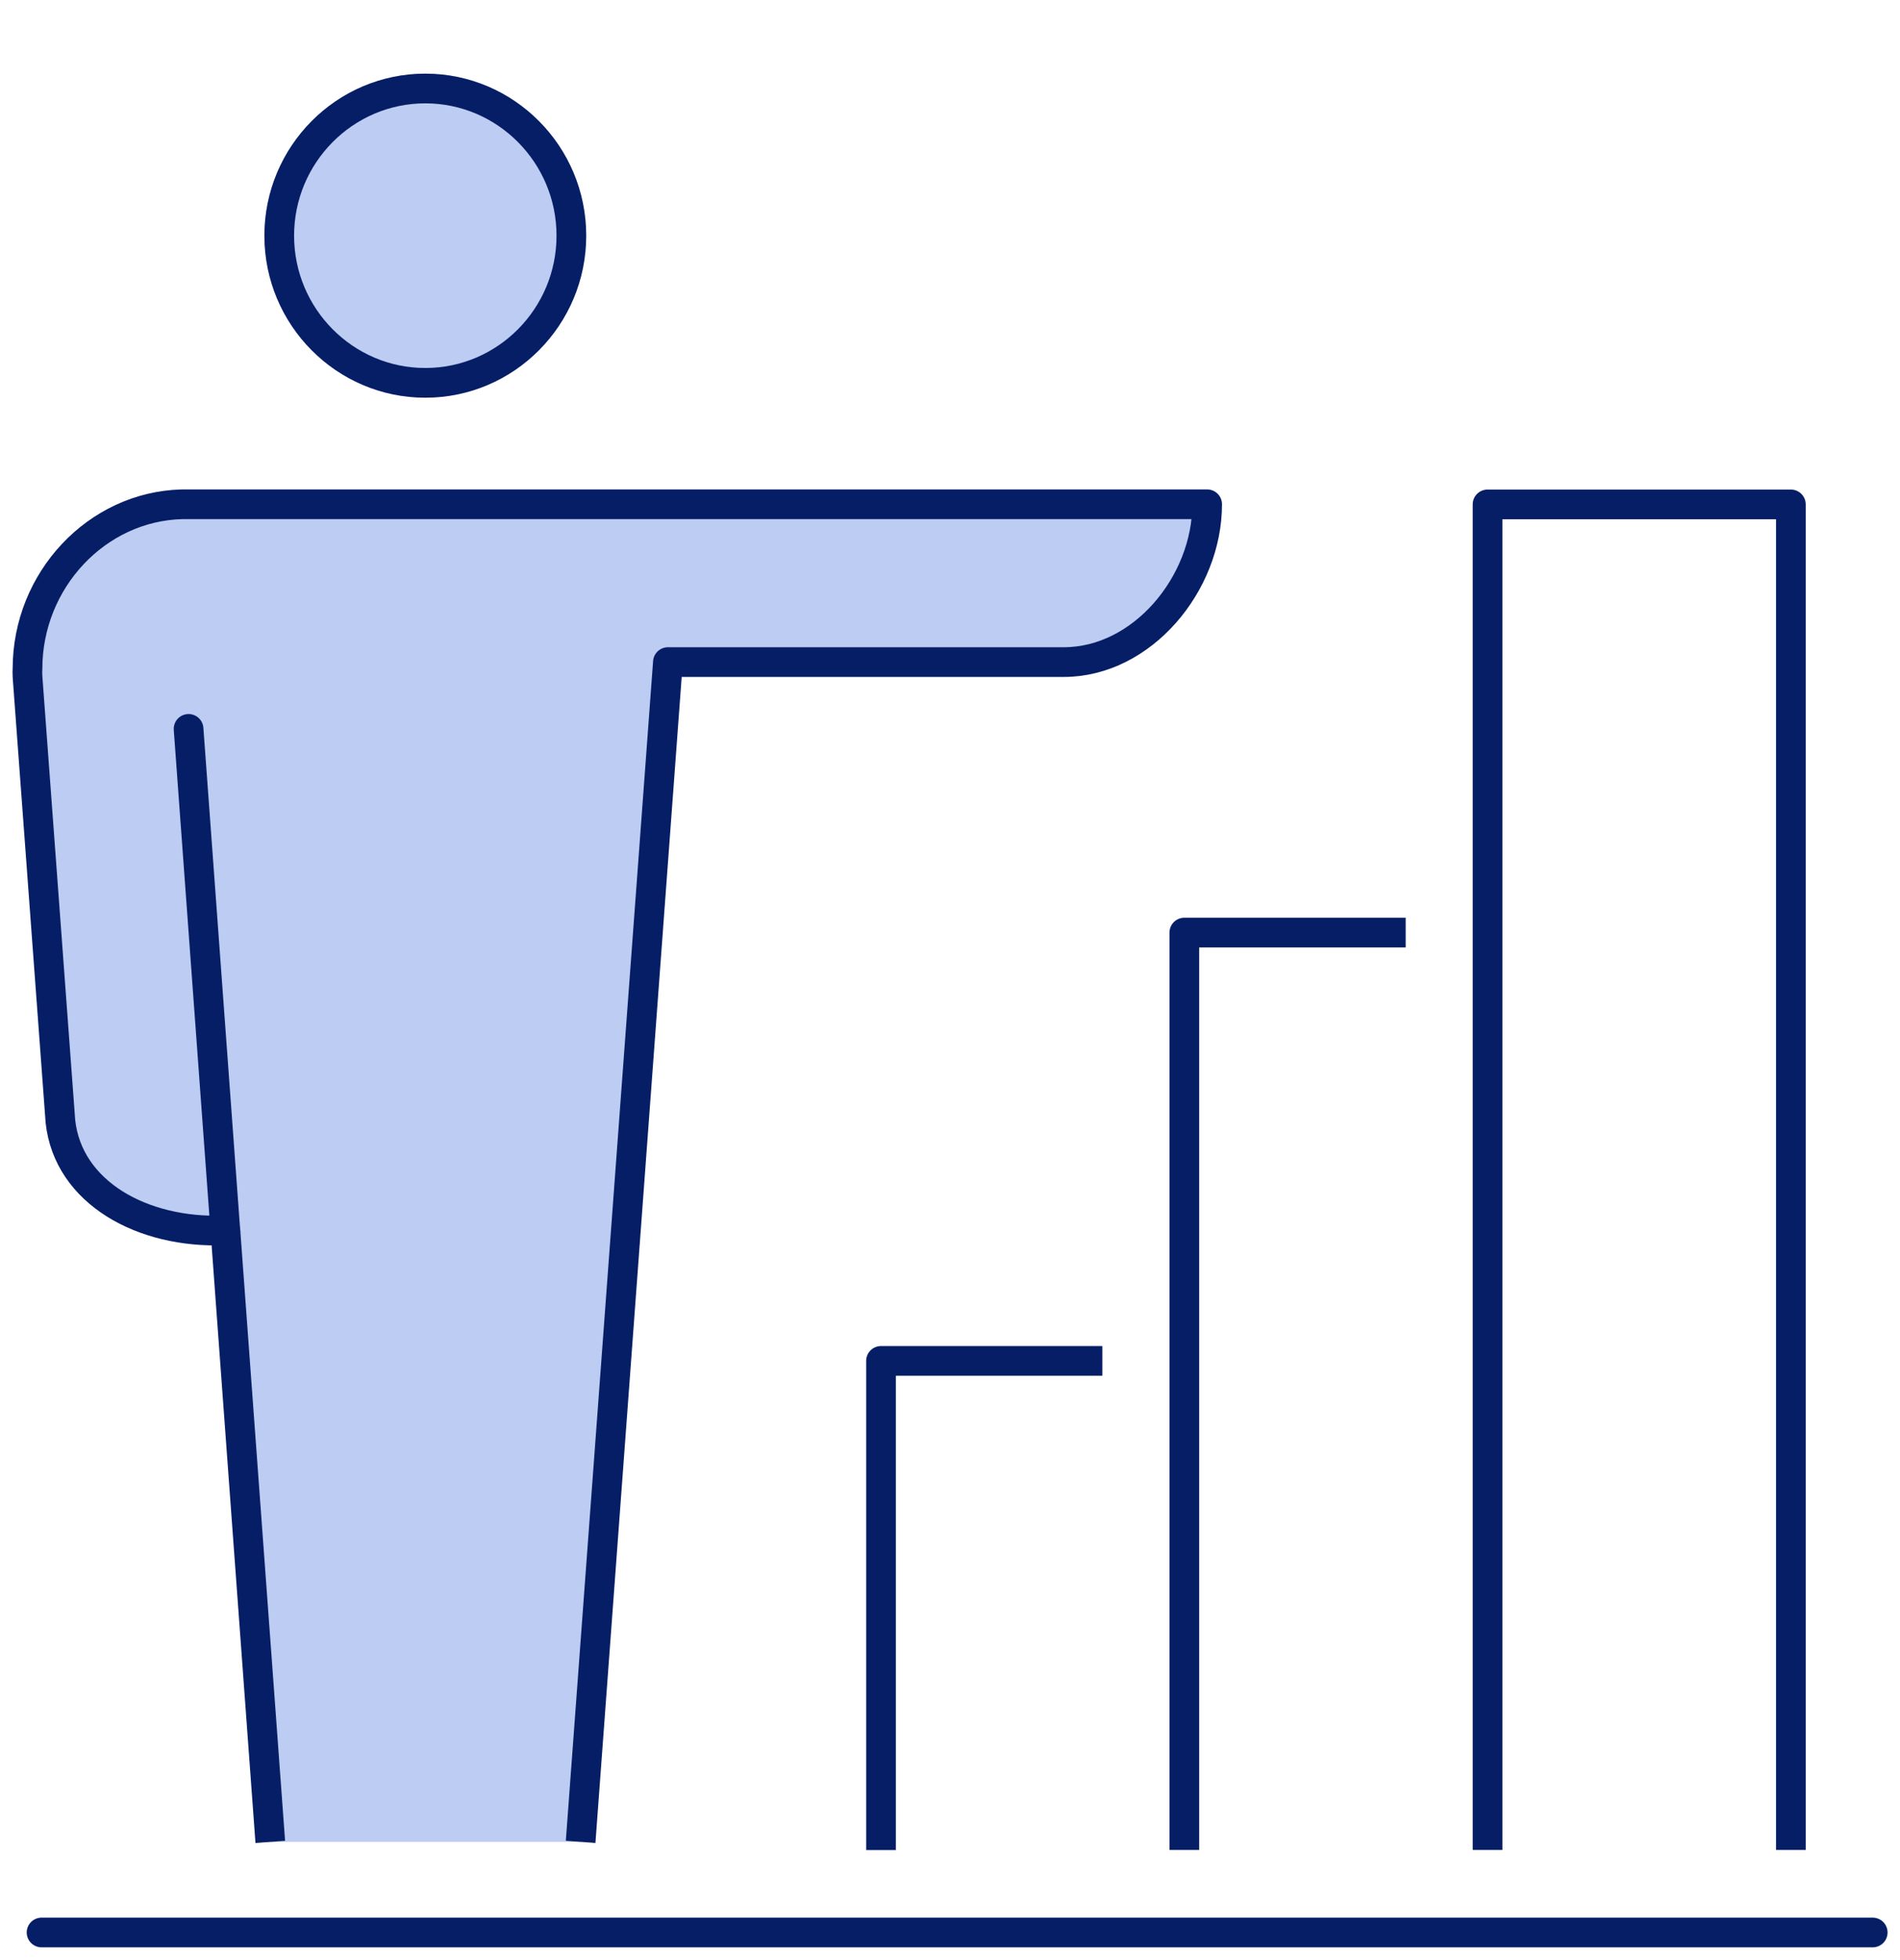
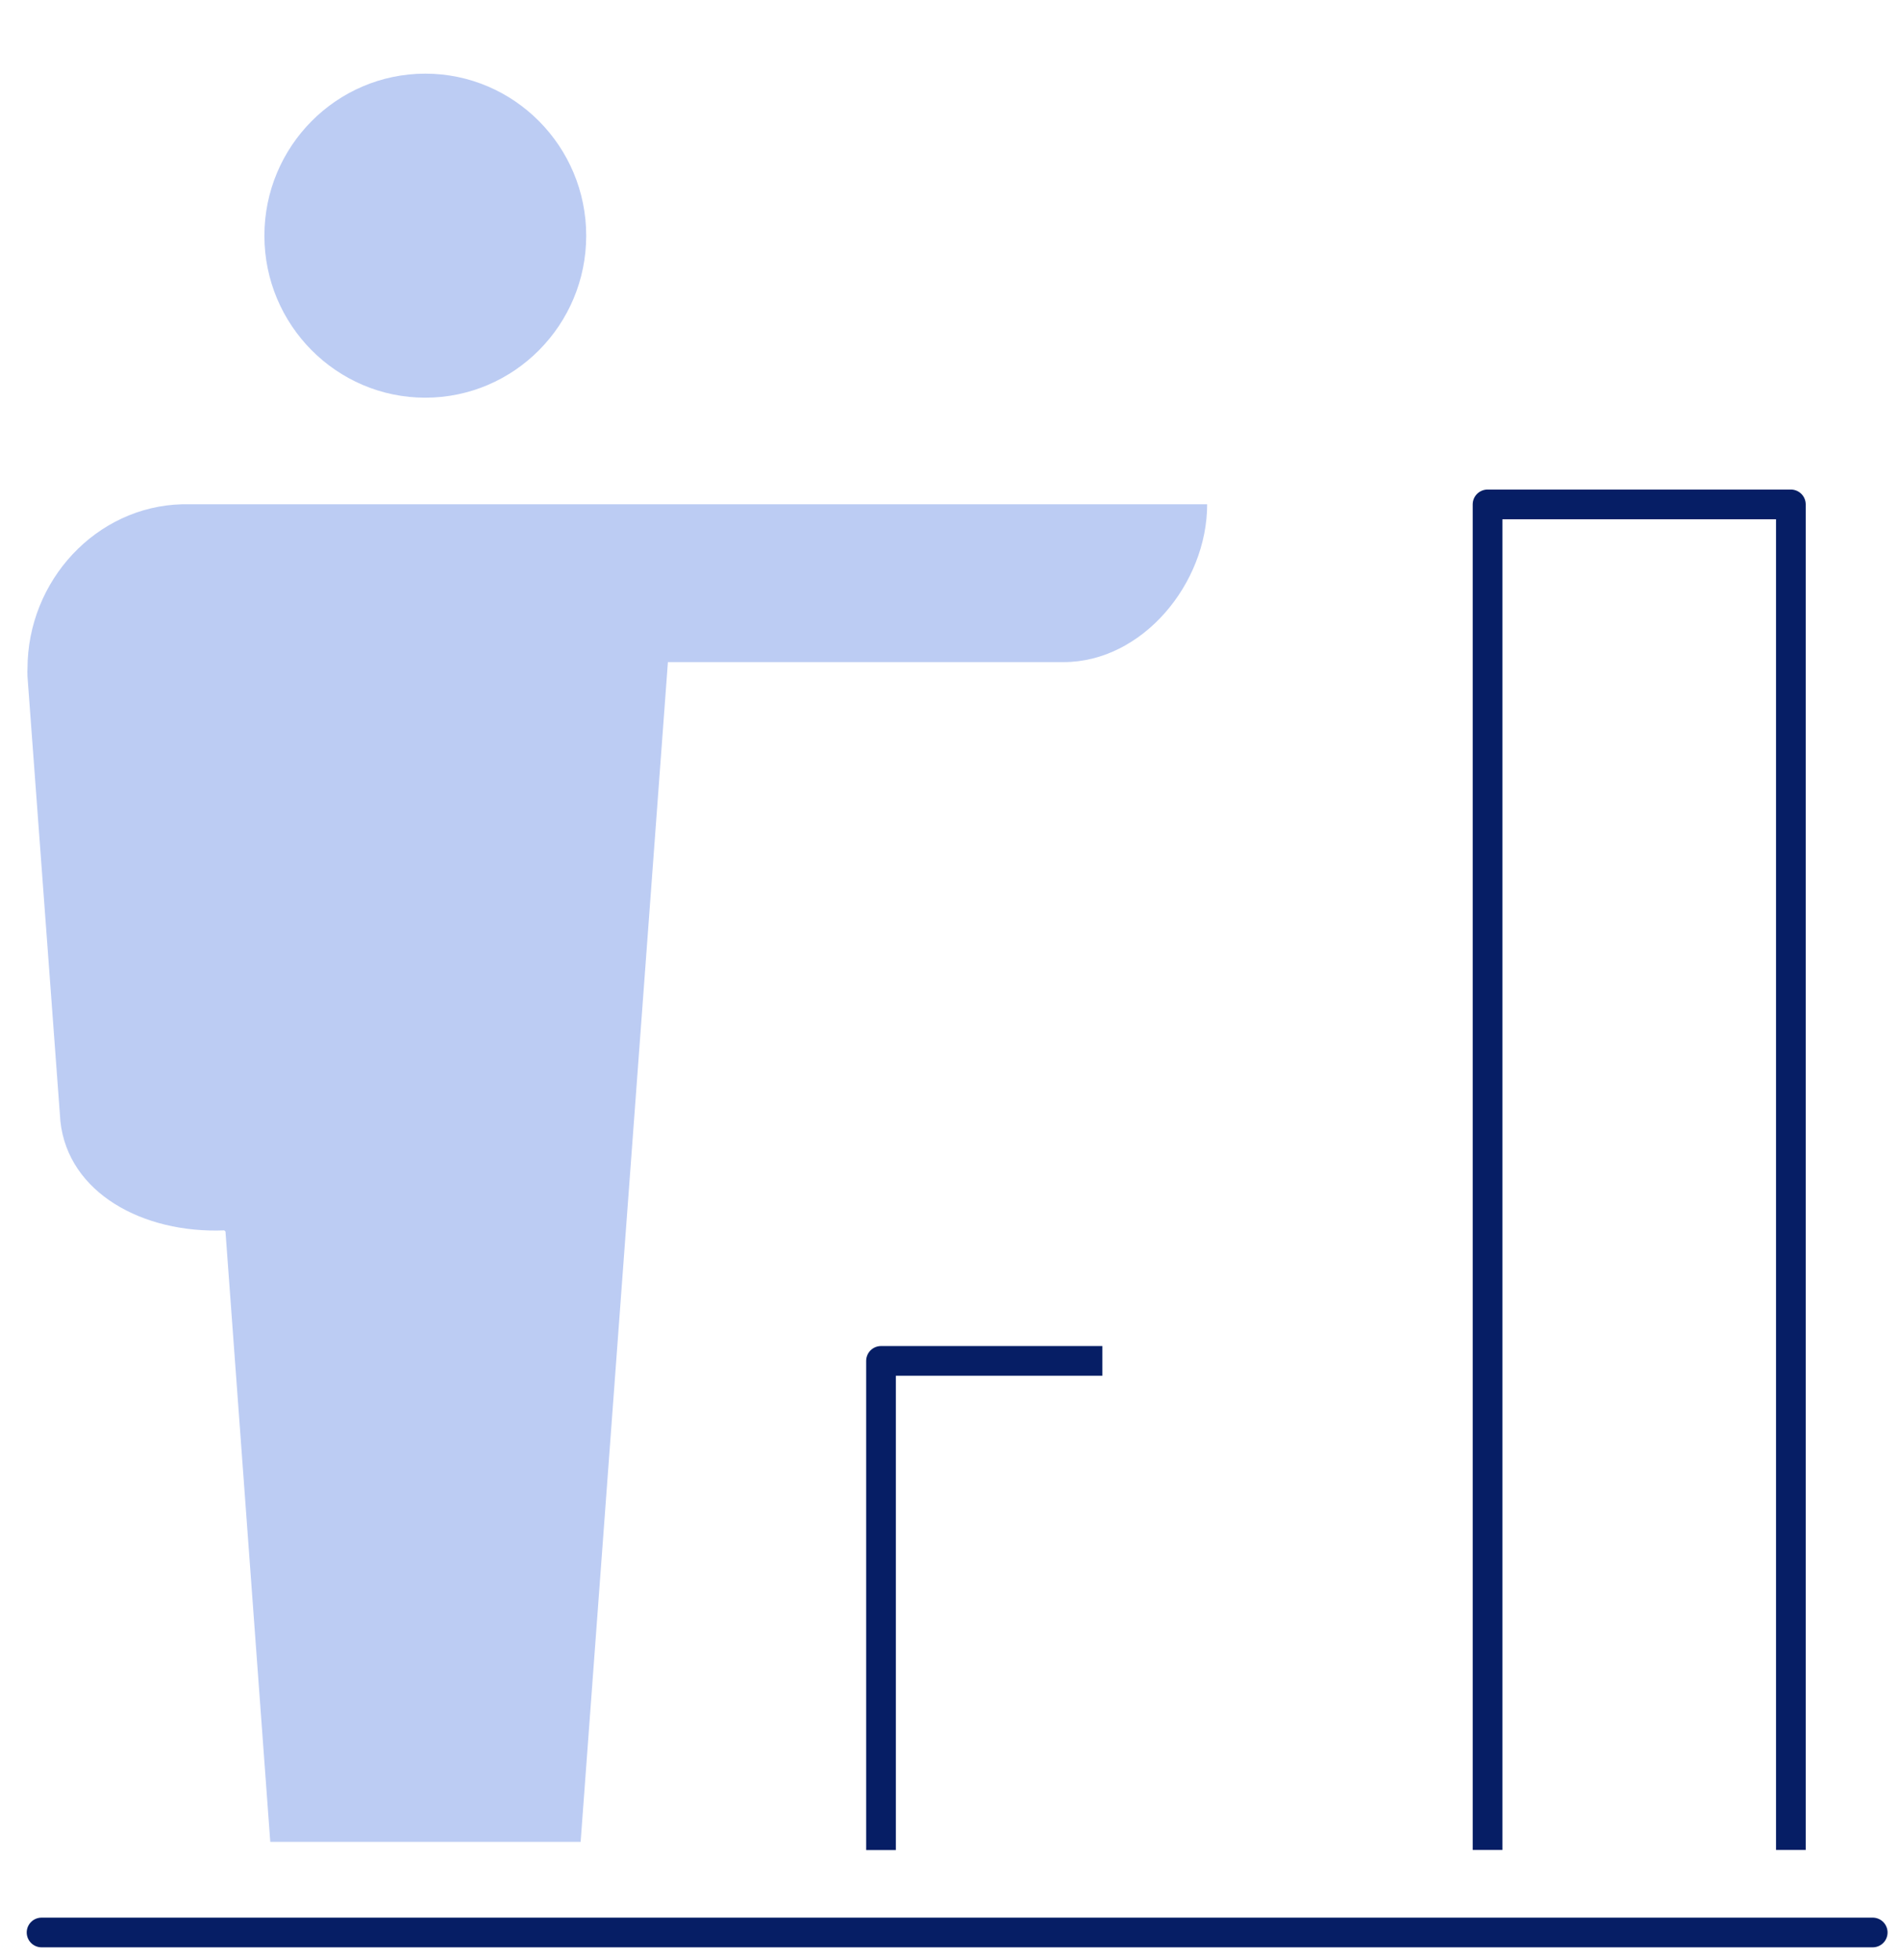
<svg xmlns="http://www.w3.org/2000/svg" width="64" height="66" viewBox="0 0 64 66" fill="none">
  <path d="M14.326 12.891C11.614 12.891 9.406 10.668 9.406 7.936C9.406 5.204 11.614 2.98 14.326 2.98C17.039 2.98 19.246 5.204 19.246 7.936C19.246 10.668 17.039 12.891 14.326 12.891Z" fill="#BCCCF3" stroke="#BCCCF3" stroke-linecap="round" stroke-linejoin="round" />
-   <path d="M14.326 12.891C11.614 12.891 9.406 10.668 9.406 7.936C9.406 5.204 11.614 2.98 14.326 2.98C17.039 2.98 19.246 5.204 19.246 7.936C19.246 10.668 17.039 12.891 14.326 12.891Z" stroke="#061E65" stroke-linecap="round" stroke-linejoin="round" />
  <path d="M9.104 62.019L7.595 41.467C7.595 41.467 7.572 41.446 7.555 41.429C4.805 41.538 2.296 40.162 2.035 37.761L0.926 22.779C0.919 22.653 0.922 22.568 0.926 22.52C0.926 19.535 3.259 17.052 6.131 16.98H40.662C40.662 19.651 38.478 22.294 35.83 22.294H22.498L19.558 62.019" fill="#BCCCF3" />
-   <path d="M9.104 62.019L7.595 41.467C7.595 41.467 7.572 41.446 7.555 41.429C4.805 41.538 2.296 40.162 2.035 37.761L0.926 22.779C0.919 22.653 0.922 22.568 0.926 22.52C0.926 19.535 3.259 17.052 6.131 16.98H40.662C40.662 19.651 38.478 22.294 35.83 22.294H22.498L19.558 62.019" stroke="#061E65" stroke-linejoin="round" />
-   <path d="M7.593 41.468L6.352 24.543" stroke="#061E65" stroke-linecap="round" stroke-linejoin="round" />
  <path d="M29.676 62.295V45.824H37.132" stroke="#061E65" stroke-linejoin="round" />
-   <path d="M39.893 62.292V31.402H47.349" stroke="#061E65" stroke-linejoin="round" />
  <path d="M50.107 62.292V16.984H60.324V62.292" stroke="#061E65" stroke-linejoin="round" />
  <path d="M1.4 65.07H63.081" stroke="#061E65" stroke-linecap="round" stroke-linejoin="round" />
</svg>